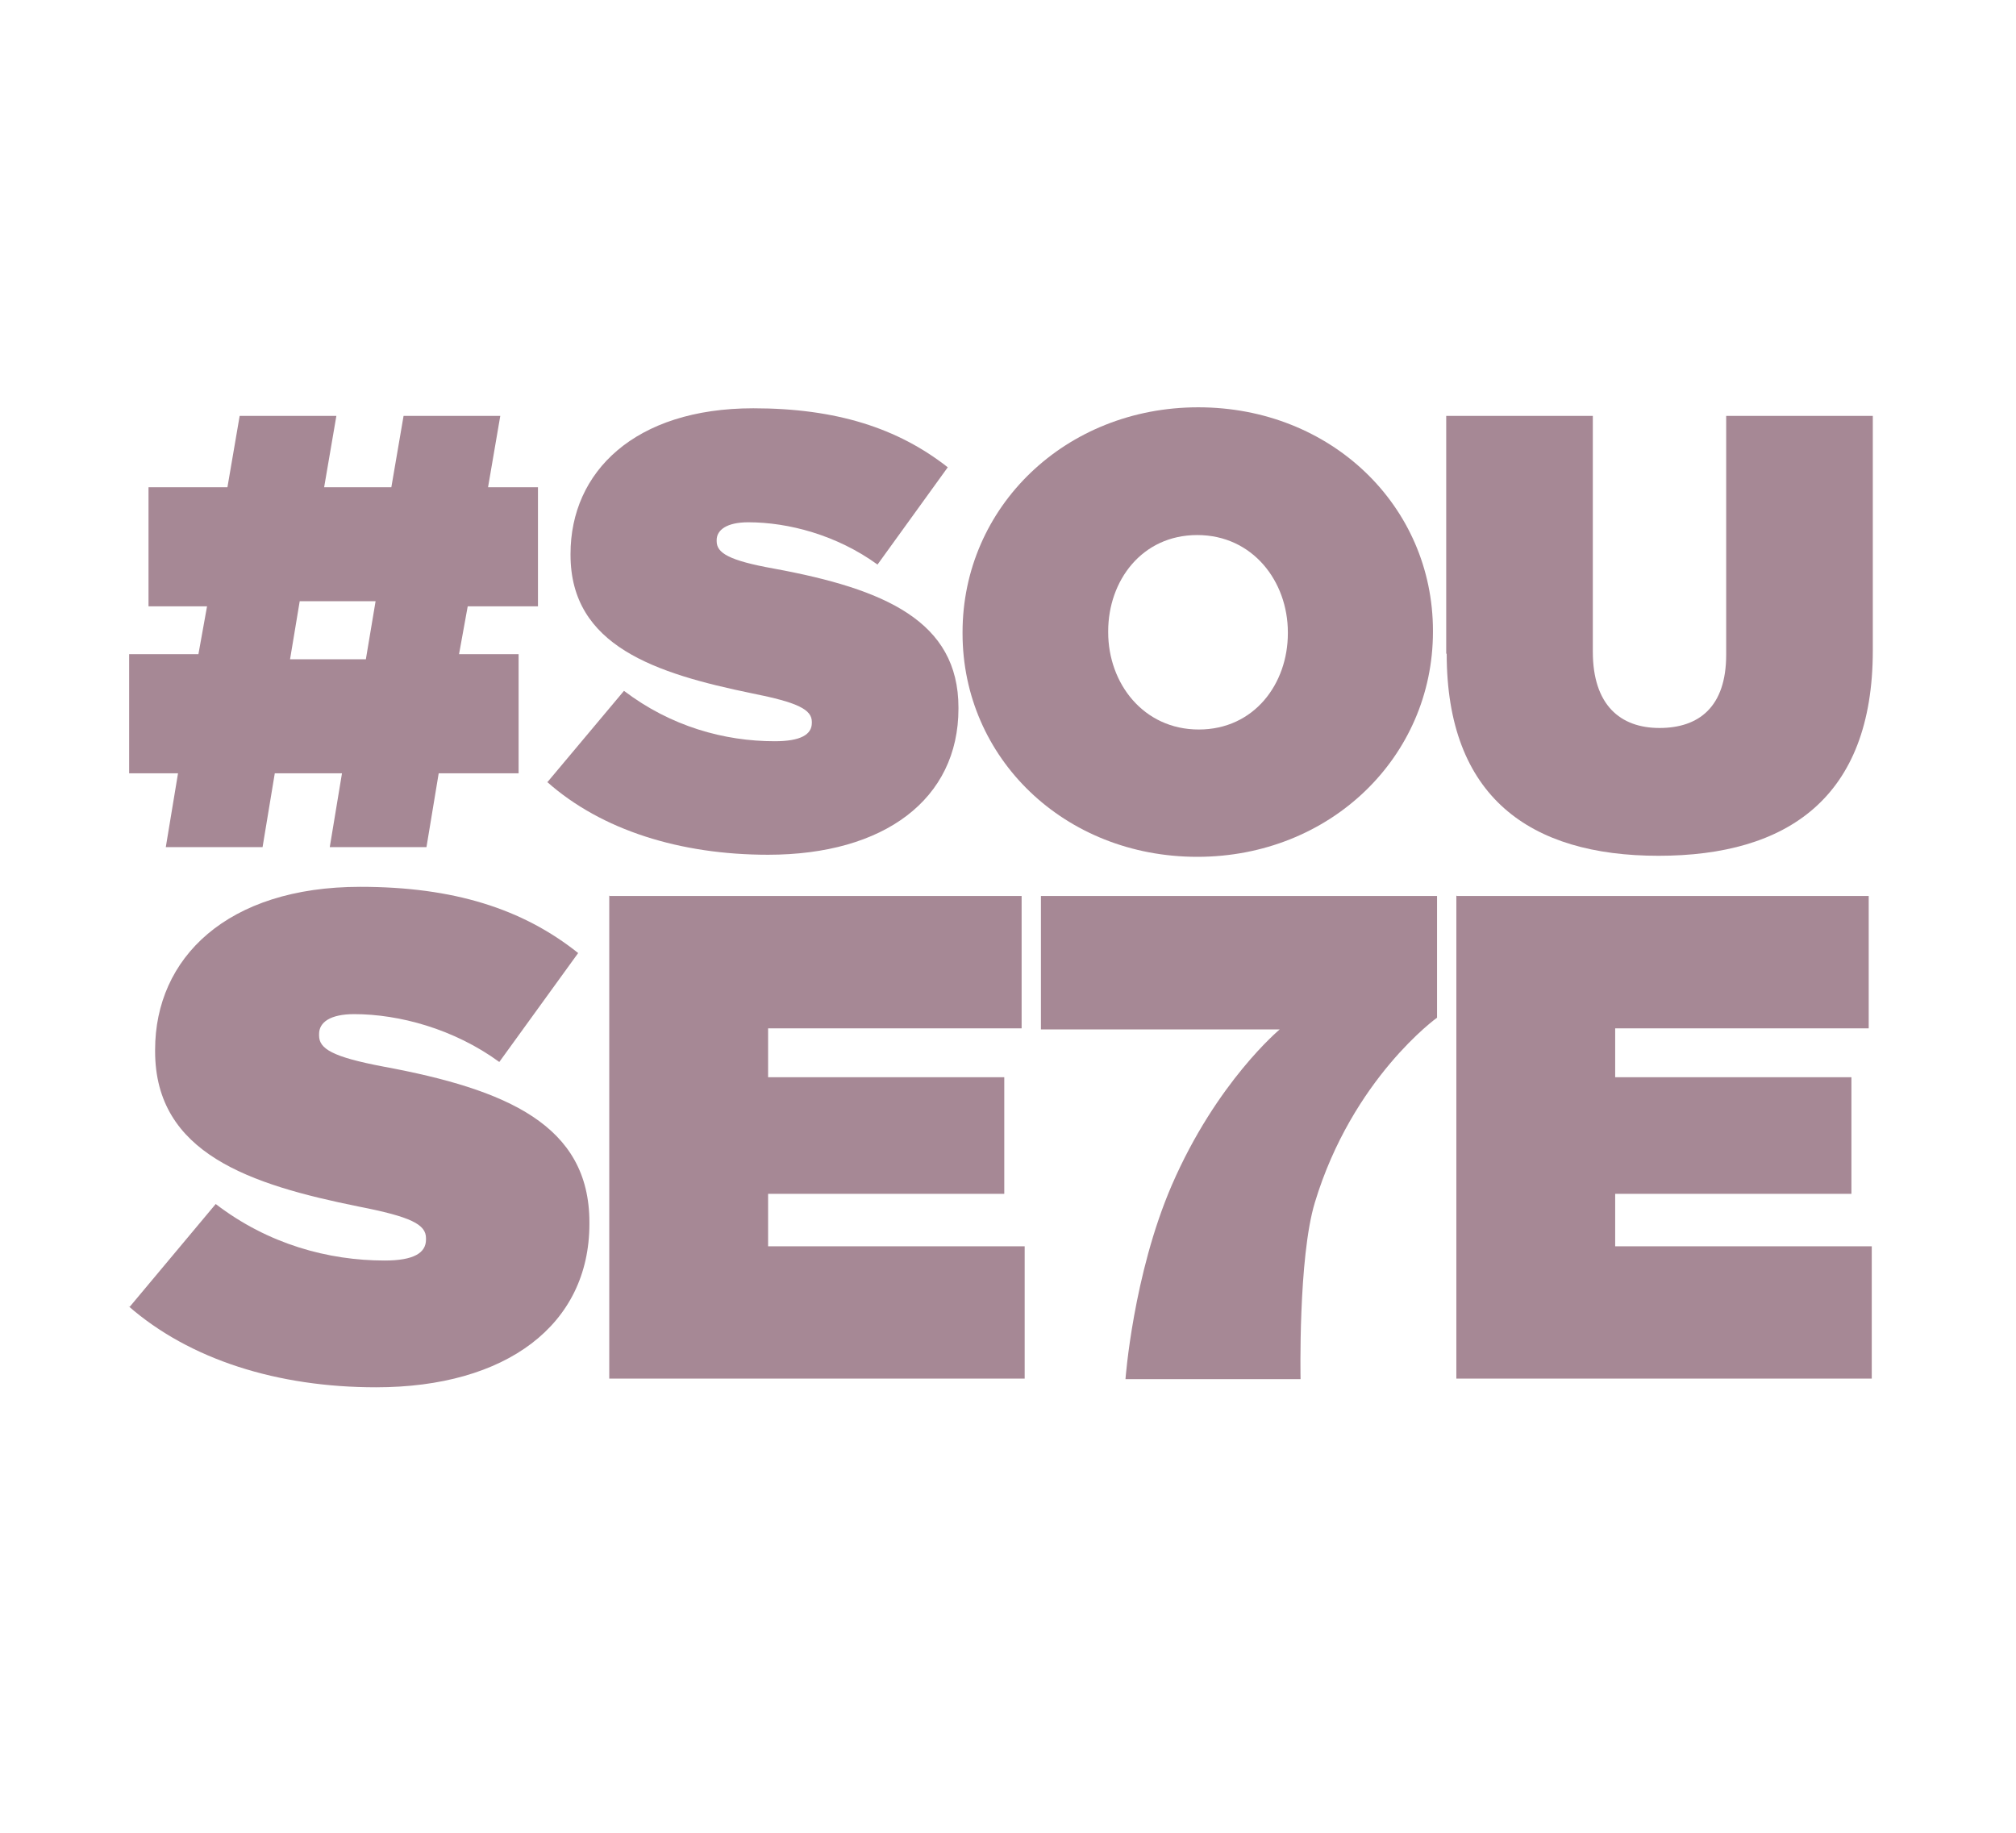
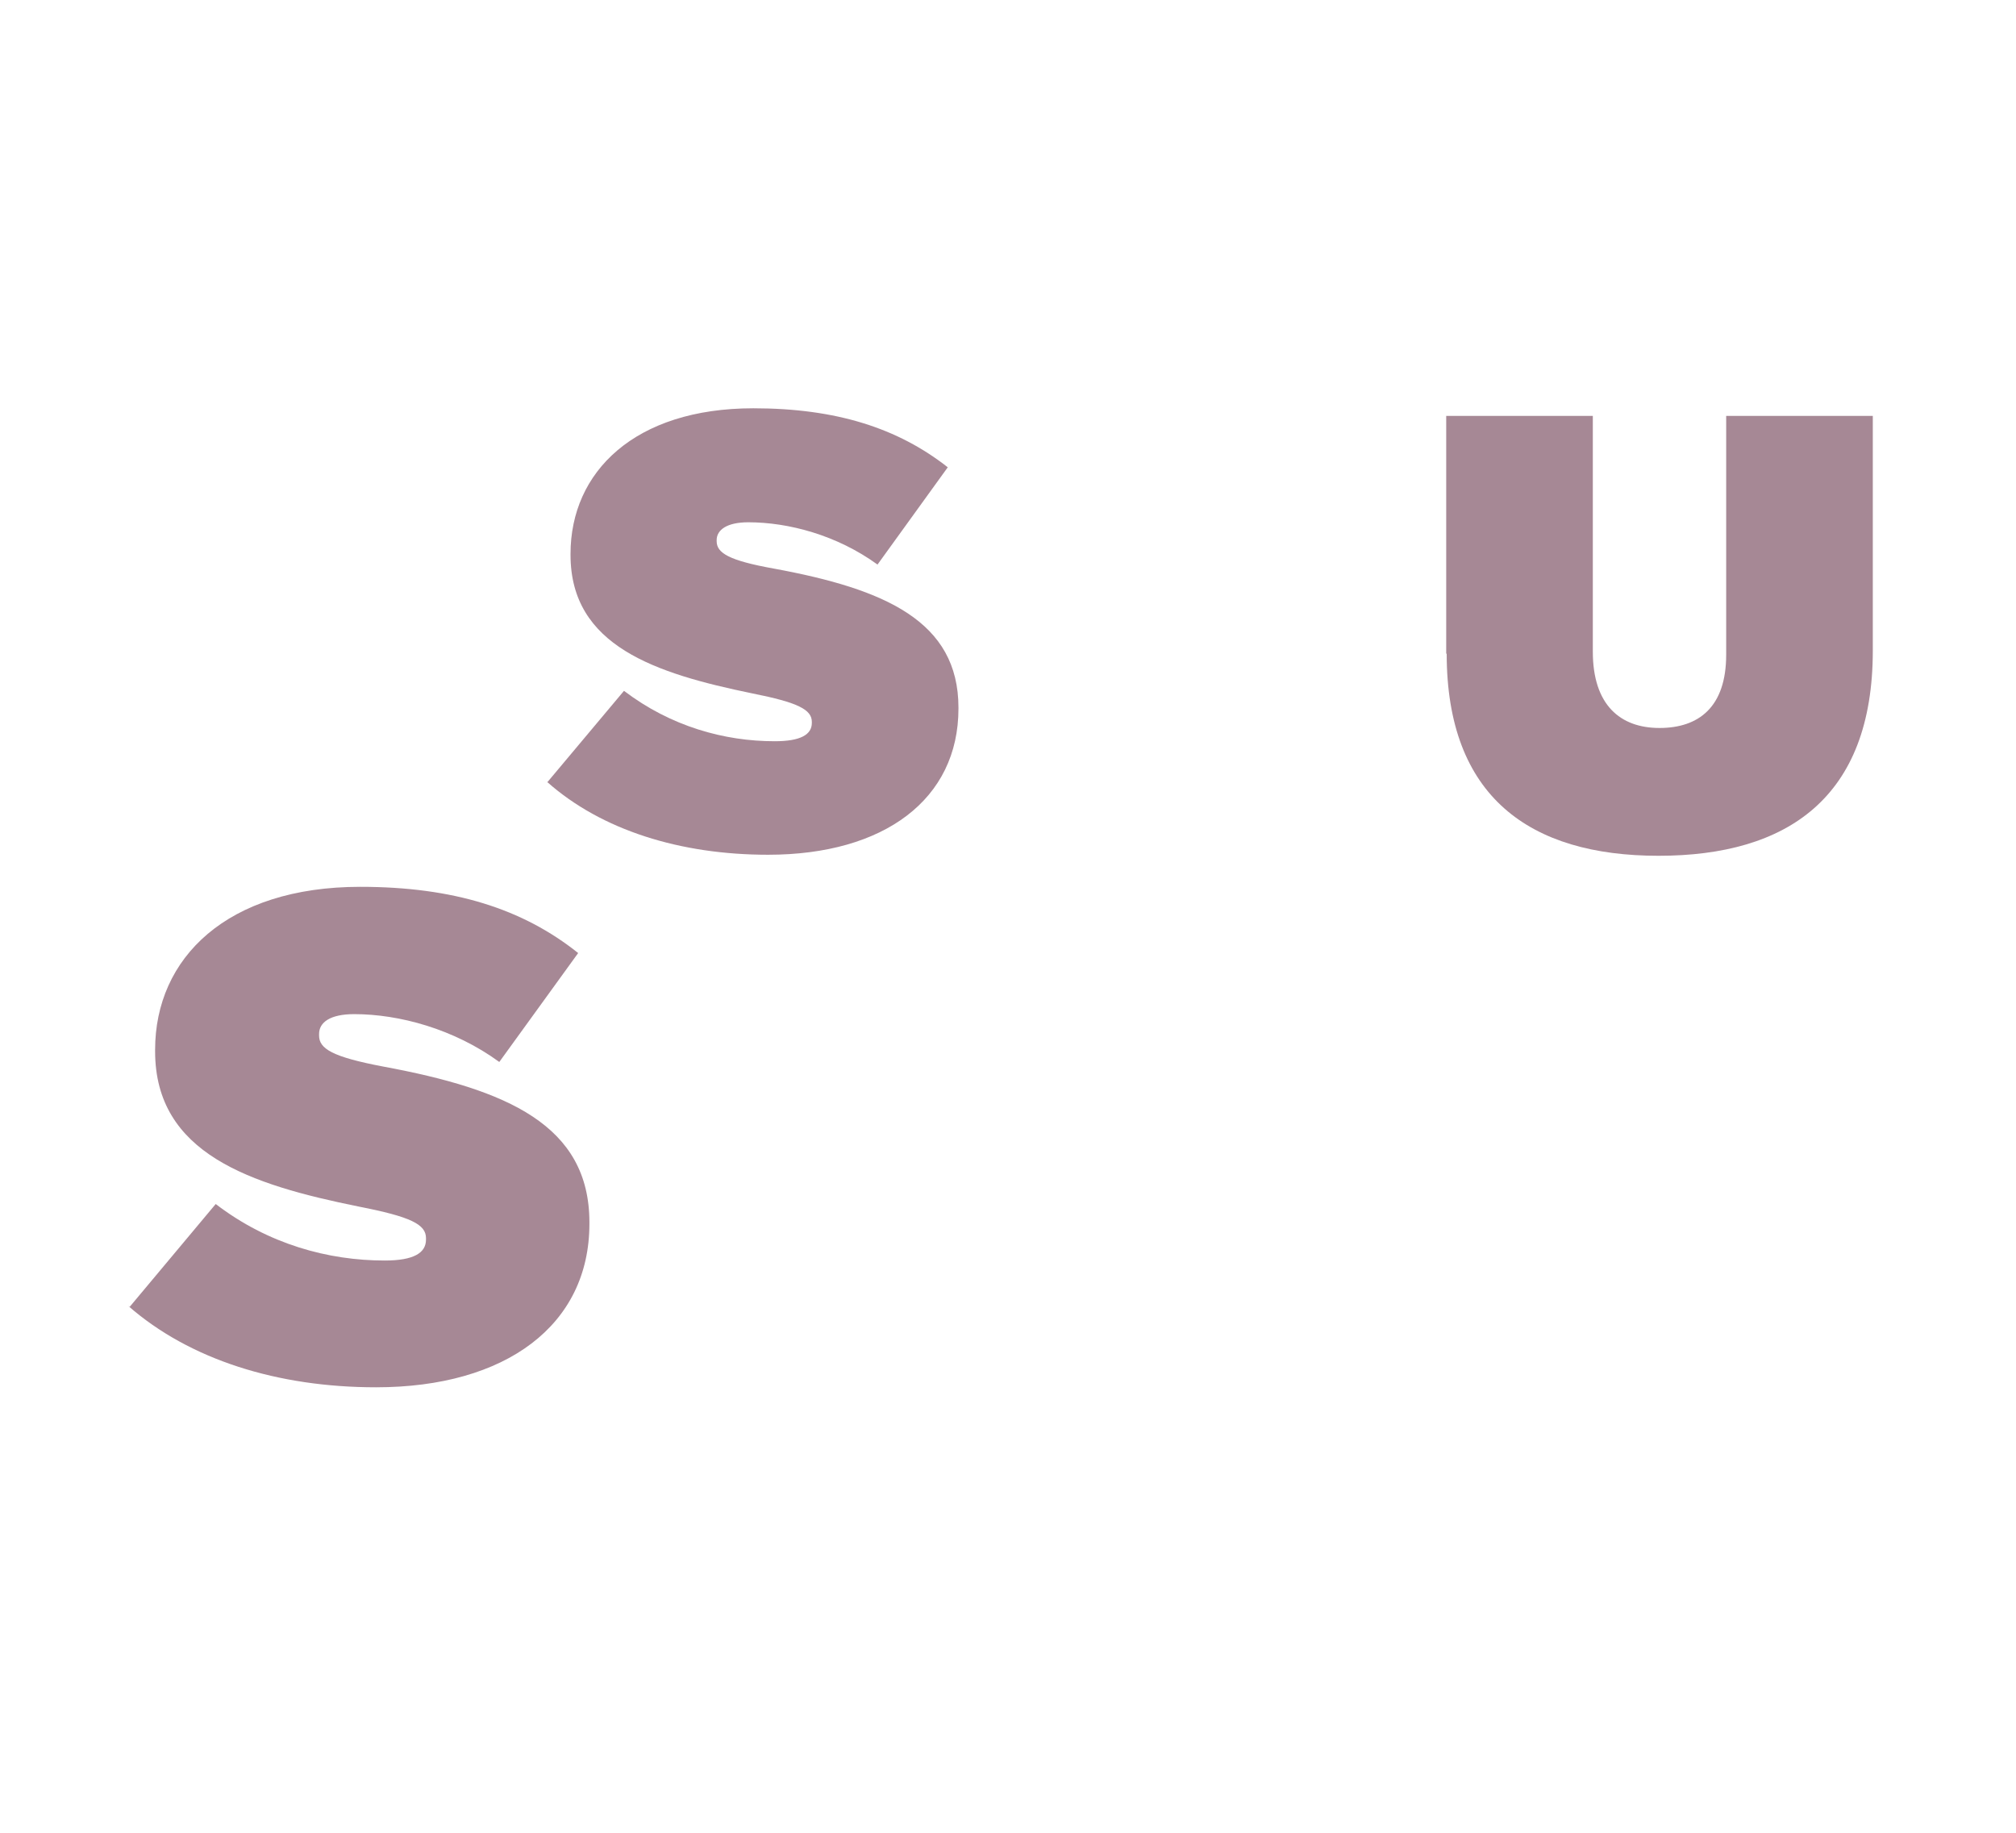
<svg xmlns="http://www.w3.org/2000/svg" width="33" height="30" viewBox="0 0 33 30" fill="none">
  <path d="M2.123 21.391L3.531 19.708C4.389 20.366 5.373 20.633 6.298 20.633C6.773 20.633 6.973 20.508 6.973 20.291V20.266C6.973 20.041 6.723 19.916 5.873 19.75C4.098 19.391 2.539 18.883 2.539 17.208V17.183C2.539 15.683 3.714 14.516 5.898 14.516C7.423 14.516 8.556 14.875 9.464 15.6L8.173 17.383C7.431 16.841 6.531 16.6 5.798 16.6C5.406 16.6 5.223 16.733 5.223 16.925V16.95C5.223 17.166 5.439 17.3 6.273 17.458C8.298 17.833 9.648 18.416 9.648 20.008V20.033C9.648 21.691 8.281 22.708 6.156 22.708C4.548 22.708 3.106 22.258 2.098 21.375L2.123 21.391Z" fill="#A68895" />
-   <path d="M9.981 14.666H16.723V16.833H12.573V17.633H16.439V19.541H12.573V20.4H16.773V22.566H9.973V14.658L9.981 14.666Z" fill="#A68895" />
-   <path d="M20.948 16.85H17.039V14.666H23.523V16.658C23.523 16.658 22.139 17.65 21.523 19.683C21.248 20.591 21.289 22.575 21.289 22.575H18.423C18.423 22.575 18.548 20.866 19.181 19.4C19.914 17.708 20.948 16.85 20.948 16.85Z" fill="#A68895" />
-   <path d="M23.848 14.666H30.589V16.833H26.439V17.633H30.306V19.541H26.439V20.4H30.639V22.566H23.839V14.658L23.848 14.666Z" fill="#A68895" />
-   <path d="M8.489 12.658H7.181L6.981 13.866H5.398L5.598 12.658H4.498L4.298 13.866H2.714L2.914 12.658H2.114V10.708H3.248L3.389 9.925H2.431V7.975H3.723L3.923 6.808H5.506L5.306 7.975H6.406L6.606 6.808H8.189L7.989 7.975H8.806V9.925H7.656L7.514 10.708H8.489V12.658ZM4.748 10.791H5.989L6.148 9.841H4.906L4.748 10.791Z" fill="#A68895" />
  <path d="M8.956 12.808L10.214 11.308C10.981 11.891 11.856 12.133 12.681 12.133C13.106 12.133 13.289 12.024 13.289 11.833V11.816C13.289 11.616 13.064 11.499 12.314 11.35C10.731 11.024 9.339 10.575 9.339 9.083V9.066C9.339 7.724 10.389 6.683 12.331 6.683C13.689 6.683 14.698 7.008 15.514 7.649L14.364 9.241C13.698 8.758 12.906 8.549 12.248 8.549C11.898 8.549 11.731 8.674 11.731 8.841V8.858C11.731 9.049 11.923 9.174 12.673 9.308C14.481 9.641 15.689 10.166 15.689 11.583V11.599C15.689 13.083 14.473 13.991 12.573 13.991C11.139 13.991 9.848 13.591 8.956 12.799V12.808Z" fill="#A68895" />
-   <path d="M15.756 10.367V10.35C15.756 8.3 17.439 6.667 19.614 6.667C21.789 6.667 23.456 8.283 23.456 10.325V10.341C23.456 12.392 21.773 14.025 19.598 14.025C17.423 14.025 15.756 12.408 15.756 10.367ZM21.081 10.367V10.35C21.081 9.517 20.506 8.758 19.598 8.758C18.689 8.758 18.14 9.508 18.14 10.333V10.35C18.14 11.183 18.714 11.941 19.623 11.941C20.531 11.941 21.081 11.191 21.081 10.367Z" fill="#A68895" />
  <path d="M23.673 10.7V6.808H26.073V10.666C26.073 11.541 26.523 11.916 27.164 11.916C27.806 11.916 28.256 11.575 28.256 10.716V6.808H30.656V10.65C30.656 13.058 29.256 14.008 27.148 14.008C25.04 14.008 23.681 13.041 23.681 10.7H23.673Z" fill="#A68895" />
</svg>